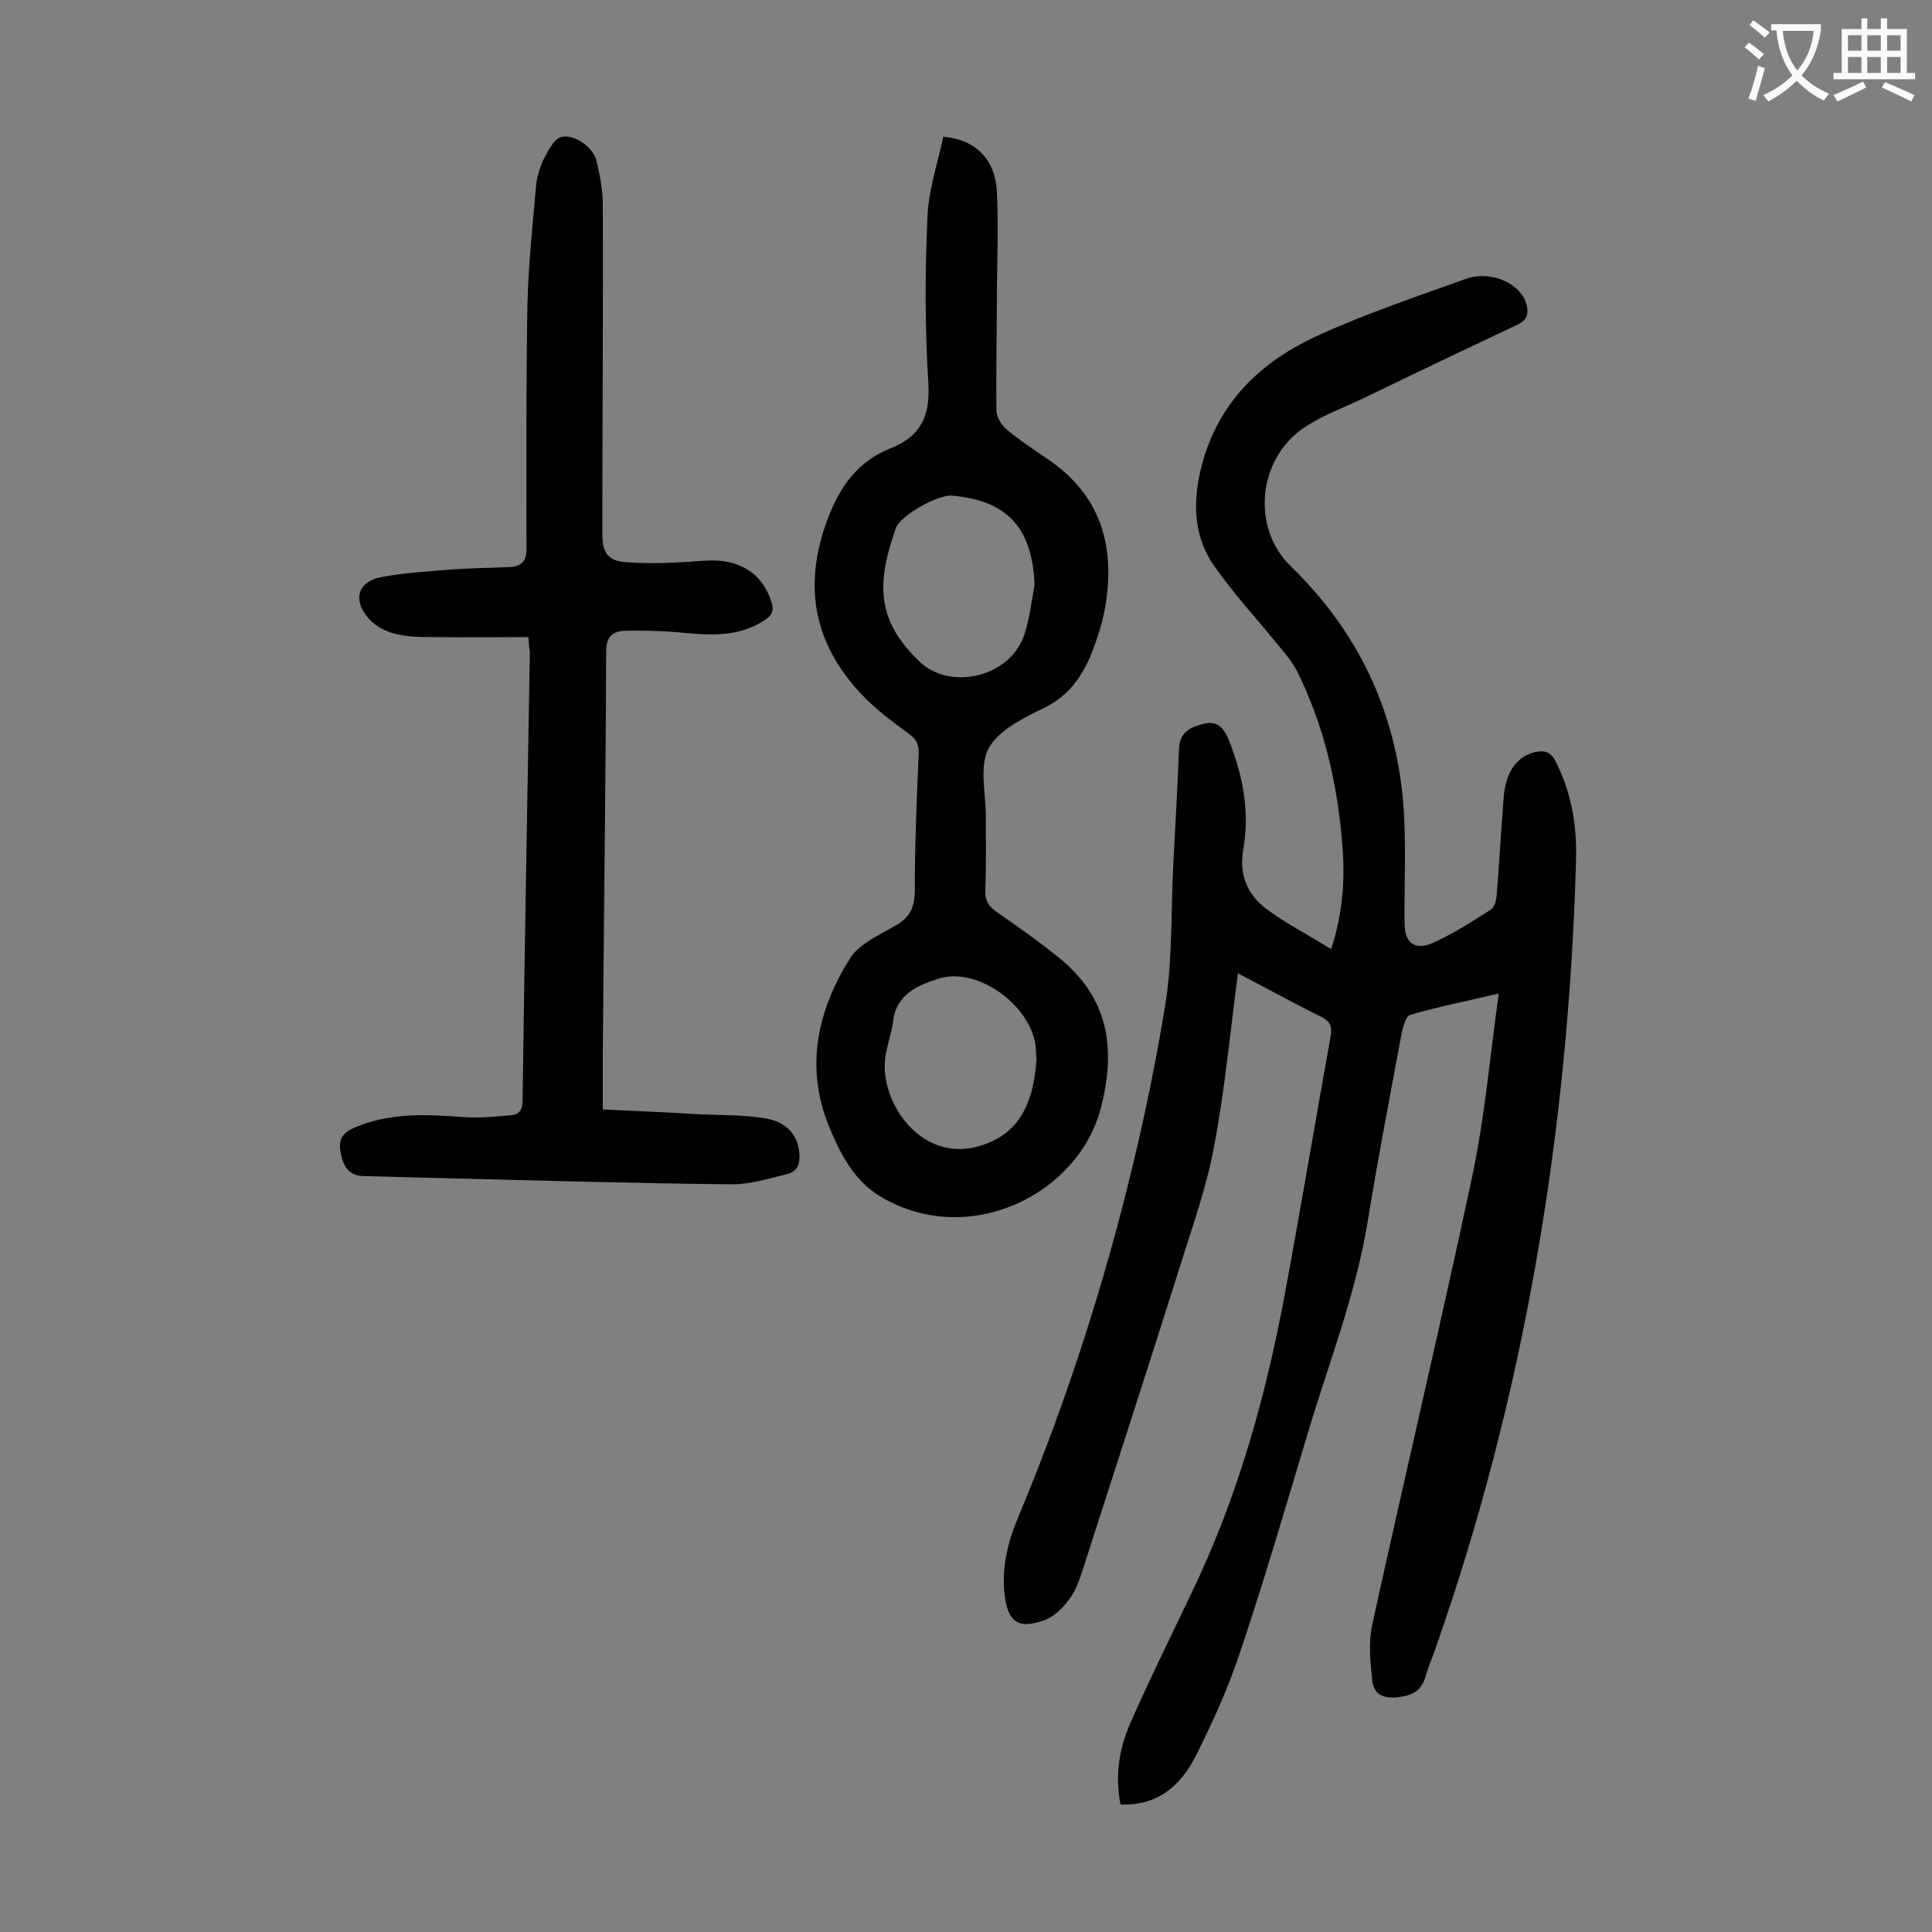
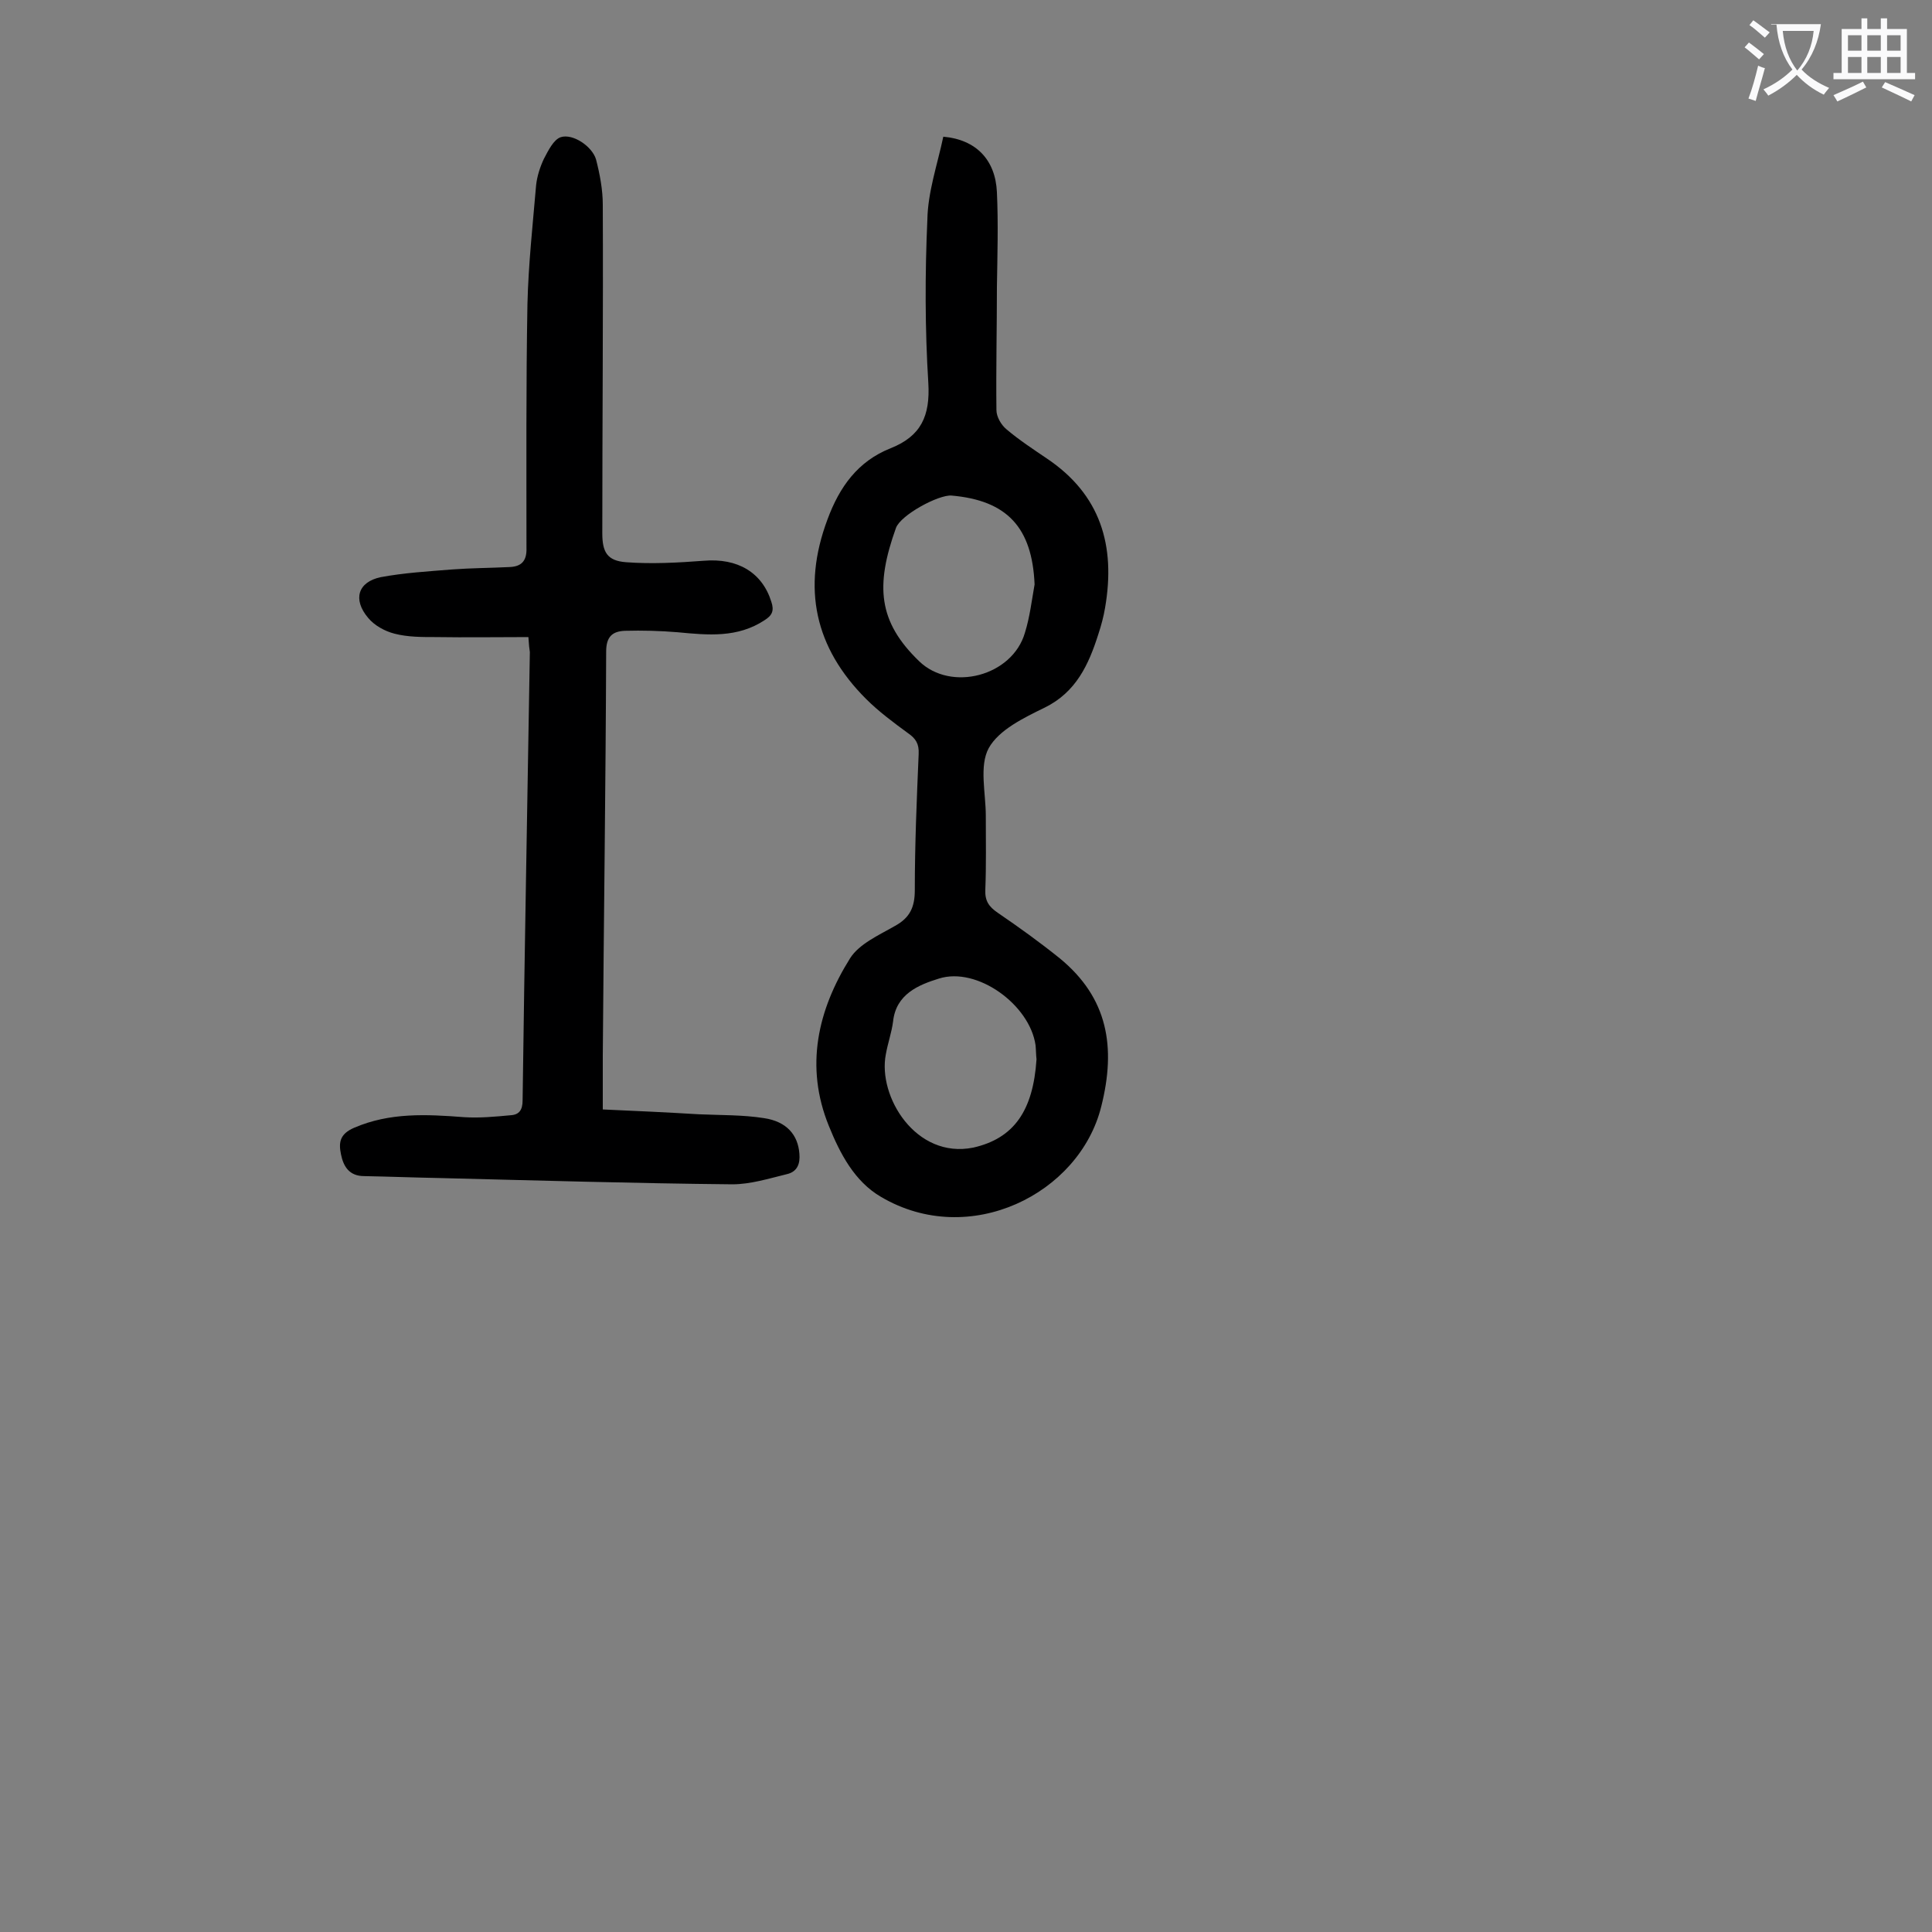
<svg xmlns="http://www.w3.org/2000/svg" enable-background="new 0 0 400 400" viewBox="0 0 400 400">
  <rect x="0" y="0" width="400" height="400" fill="#808080" stroke="none" />
  <g fill="#000001">
-     <path d="m256.3 201.5c-1.6 12.2-2.7 24-4.9 35.6-1.4 7.9-4.1 15.6-6.5 23.2-6.8 21.6-13.8 43.1-20.7 64.6-.7 2.2-1.5 4.5-2.9 6.3-1.3 1.8-3.2 3.6-5.2 4.3-4.4 1.5-7.1 1.1-8-4.5-.9-6.1.5-11.7 2.8-17.1 8.4-20.1 15.3-40.7 20.9-61.8 3.8-14.4 7-29 9.4-43.7 1.6-9.5 1.2-19.4 1.7-29.1.4-8.1.9-16.1 1.2-24.2.1-3.5 2.3-4.5 4.9-5.2 2.9-.8 4.3.6 5.4 3.3 2.9 7.3 4.4 14.8 3 22.7-.9 5.1.8 9.3 4.8 12.3 4.1 3 8.7 5.4 13.4 8.3 2.5-7.7 2.9-14.7 2.3-21.8-1-12.5-3.8-24.7-9.5-36-1-1.9-2.5-3.6-3.9-5.3-4.4-5.4-9.1-10.5-13.1-16.2-4.2-6-4.5-12.8-2.8-20 3.3-13.7 12.3-22.3 24.4-27.8 9.9-4.5 20.3-8 30.6-11.7 5.2-1.8 11.3 1.1 12.4 5.2.6 2.1.1 3.4-1.8 4.3-10.8 5.1-21.5 10.2-32.2 15.4-4.1 1.9-8.4 3.5-12.1 6-9.5 6.5-10.9 20.7-2.6 28.7 13.8 13.4 21.5 29.6 23.2 48.6.7 8.3.2 16.8.3 25.2 0 4.1 2.1 5.8 5.9 4.1 4.2-1.9 8.1-4.4 12-6.9.8-.5 1.1-2.1 1.2-3.2.5-6.6.9-13.2 1.4-19.8.4-5.5 2.7-8.7 6.6-9.6 2-.4 3.2 0 4.2 2 3.3 6.5 4.4 13.3 4.2 20.5-1.6 55.9-10.6 110.5-29.2 163.4-.6 1.7-1.3 3.3-1.8 5-.8 3.1-2.4 4.4-5.9 4.8-3.3.3-5-.7-5.3-3.6-.4-3.8-.8-7.7 0-11.4 6.8-31 14.1-61.8 20.7-92.8 2.6-12.3 3.7-24.9 5.5-37.9-6.4 1.5-12.4 2.7-18.3 4.4-.9.2-1.5 2.4-1.8 3.8-2.4 12.9-4.9 25.8-7 38.8-2.5 15.5-8.3 30-12.7 44.9-4.5 15-8.9 30.1-13.9 44.9-2.4 7.2-5.6 14.2-9 21-3.1 6.1-7.8 10.4-15.6 10.1-1.2-5.9-.3-11.5 2-16.8 4-9.1 8.4-18 12.7-27 9.5-19.7 15.3-40.4 19.3-61.8 3.3-17.8 6.3-35.7 9.5-53.5.3-1.9 0-2.9-1.8-3.9-5.7-2.8-11.3-5.9-17.4-9.1z" />
    <path d="m195.3 28.3c6.8.6 10.8 4.8 11.1 11.5.3 6.5.1 13 0 19.6 0 8.5-.2 17-.1 25.5 0 1.4 1 3.1 2.1 4 2.6 2.2 5.5 4.1 8.3 6 11.2 7.5 14.3 18.1 12.1 30.9-.3 1.8-.8 3.7-1.4 5.5-2 6.3-4.6 12-11.1 15.2-4.3 2.1-9.5 4.6-11.6 8.4-2 3.7-.6 9.3-.6 14 0 5.1.1 10.2-.1 15.3-.1 2.3.7 3.5 2.6 4.8 4.4 3 8.7 6.1 12.8 9.4 10 8.2 11.7 18.4 8.6 30.7-4.5 18.1-27.3 29.5-45.6 18.7-5.5-3.2-8.5-9-10.8-14.7-5-12.3-2.3-24 4.4-34.7 1.9-3 6-4.8 9.3-6.7 3.1-1.7 4.1-3.9 4.1-7.4 0-9.4.4-18.8.8-28.2.1-2.1-.6-3.2-2.2-4.3-3-2.2-6.1-4.5-8.7-7.1-10.6-10.6-13.3-22.9-8-37.1 2.5-6.8 6.3-12.1 13.1-14.8 6.3-2.5 8.2-6.7 7.8-13.5-.7-11.2-.7-22.6-.2-33.8.1-5.8 2.1-11.5 3.3-17.2zm18.9 92.7c-.5-11.8-5.7-17.4-17.2-18.4-2.7-.2-10.5 4-11.5 6.7-4.3 12-3.7 19.4 4.8 27.6 6.6 6.4 19.3 3.1 21.9-5.9 1-3.2 1.4-6.6 2-10zm.4 98.3c-.1-.7-.1-1.9-.2-2.9-1.2-8.4-12.1-16.3-20-13.8-4.2 1.3-8.9 3.2-9.5 8.9-.3 2.3-1.1 4.5-1.5 6.8-1.7 8.7 6.2 21.7 18.1 19.3 8.4-1.9 12.4-7.6 13.1-18.3z" />
    <path d="m109.4 131.9c-6.5 0-12.9.1-19.2 0-2.9 0-5.8 0-8.5-.7-2-.5-4.2-1.7-5.5-3.3-3.2-3.8-2.1-7.4 2.6-8.4 4.8-.9 9.8-1.2 14.8-1.6 4-.3 7.9-.3 11.9-.5 2.5-.1 3.6-1.3 3.5-4 0-16.8-.1-33.6.2-50.4.2-8.3 1.1-16.5 1.8-24.7.2-1.8.8-3.7 1.6-5.4.9-1.7 2-4 3.5-4.5 2.5-.8 6.5 1.9 7.3 4.6.8 3.1 1.4 6.3 1.4 9.4.1 22.7-.1 45.3-.1 68 0 3.9 1 5.7 4.9 6 5.3.4 10.8.1 16.1-.3 7-.6 12.1 2.4 14 8.5.6 1.8.2 2.8-1.4 3.8-5.6 3.7-11.7 3.1-18 2.5-3.6-.3-7.3-.4-10.9-.3-2.6.1-3.9 1.2-3.9 4.3-.1 27.9-.5 55.7-.7 83.6v11.2c6.8.3 13.3.6 19.9 1 4.5.2 9.1.1 13.5.8 4.7.7 7 3.5 7.3 7.3.2 2.1-.4 3.8-2.6 4.3-3.7.9-7.5 2.1-11.3 2.1-20.2-.2-40.4-.8-60.6-1.3-5.2-.1-10.4-.3-15.6-.4-3.1 0-4.3-2-4.8-4.5-.5-2.4-.3-4.2 2.7-5.5 7.4-3.2 15-2.8 22.8-2.2 3.2.2 6.4-.1 9.6-.4 1.8-.1 2.5-1.1 2.5-3.1.4-30.9 1-61.9 1.5-92.8-.1-.6-.2-1.5-.3-3.1z" />
  </g>
-   <path d="m362.1 8.8c1.1.8 2.1 1.6 3.1 2.4l-1 1.1c-1.3-1.1-2.3-2-3-2.5zm1.9 4.8c.5.2.9.4 1.4.5-.6 2.3-1.3 4.5-1.9 6.8l-1.5-.5c.8-2.1 1.4-4.3 2-6.8zm-1-9.4c1.3.9 2.4 1.8 3.4 2.5l-1 1.1c-1.4-1.2-2.4-2.1-3.2-2.6zm3.7 2.2v-1.4h10.3v1.2c-.5 3.6-1.8 6.8-4 9.4 1.5 1.6 3.4 2.8 5.7 3.8-.3.4-.7.8-1.1 1.4-2.3-1.1-4.1-2.5-5.6-4.1-1.6 1.6-3.6 3.1-5.9 4.3-.3-.5-.7-.9-1-1.3 2.4-1.1 4.4-2.5 6-4.1-1.9-2.5-3-5.6-3.3-9.3h-1.1zm8.8 0h-6.4c.3 3.3 1.3 6 3 8.2 2-2.3 3.1-5.1 3.4-8.2z" fill="#fafafb" />
+   <path d="m362.1 8.8c1.1.8 2.1 1.6 3.1 2.4l-1 1.1c-1.3-1.1-2.3-2-3-2.5zm1.9 4.8c.5.2.9.4 1.4.5-.6 2.3-1.3 4.5-1.9 6.8l-1.5-.5c.8-2.1 1.4-4.3 2-6.8zm-1-9.4c1.3.9 2.4 1.8 3.4 2.5l-1 1.1c-1.4-1.2-2.4-2.1-3.2-2.6zm3.7 2.2v-1.4h10.3c-.5 3.6-1.8 6.8-4 9.4 1.5 1.6 3.4 2.8 5.7 3.8-.3.4-.7.8-1.1 1.4-2.3-1.1-4.1-2.5-5.6-4.1-1.6 1.6-3.6 3.1-5.9 4.3-.3-.5-.7-.9-1-1.3 2.4-1.1 4.4-2.5 6-4.1-1.9-2.5-3-5.6-3.3-9.3h-1.1zm8.8 0h-6.4c.3 3.3 1.3 6 3 8.2 2-2.3 3.1-5.1 3.4-8.2z" fill="#fafafb" />
  <path d="m385.3 3.8h1.3v2.2h2.8v-2.2h1.3v2.2h4.1v9.1h1.7v1.3h-16.9v-1.3h1.7v-9.1h4.1v-2.2zm.4 13.1.7 1.2c-1.8.9-3.8 1.9-6 2.9-.2-.4-.5-.8-.8-1.3 2.3-1 4.3-1.9 6.1-2.8zm-3.1-6.4h2.8v-3.2h-2.8zm0 4.6h2.8v-3.3h-2.8zm4-4.6h2.8v-3.2h-2.8zm0 4.6h2.8v-3.3h-2.8zm3.7 1.9c2.1.9 4.1 1.8 6.1 2.7l-.7 1.3c-2.2-1.1-4.2-2-6.1-2.9zm3.2-9.7h-2.8v3.2h2.8zm-2.8 7.8h2.8v-3.3h-2.8z" fill="#fafafb" />
</svg>